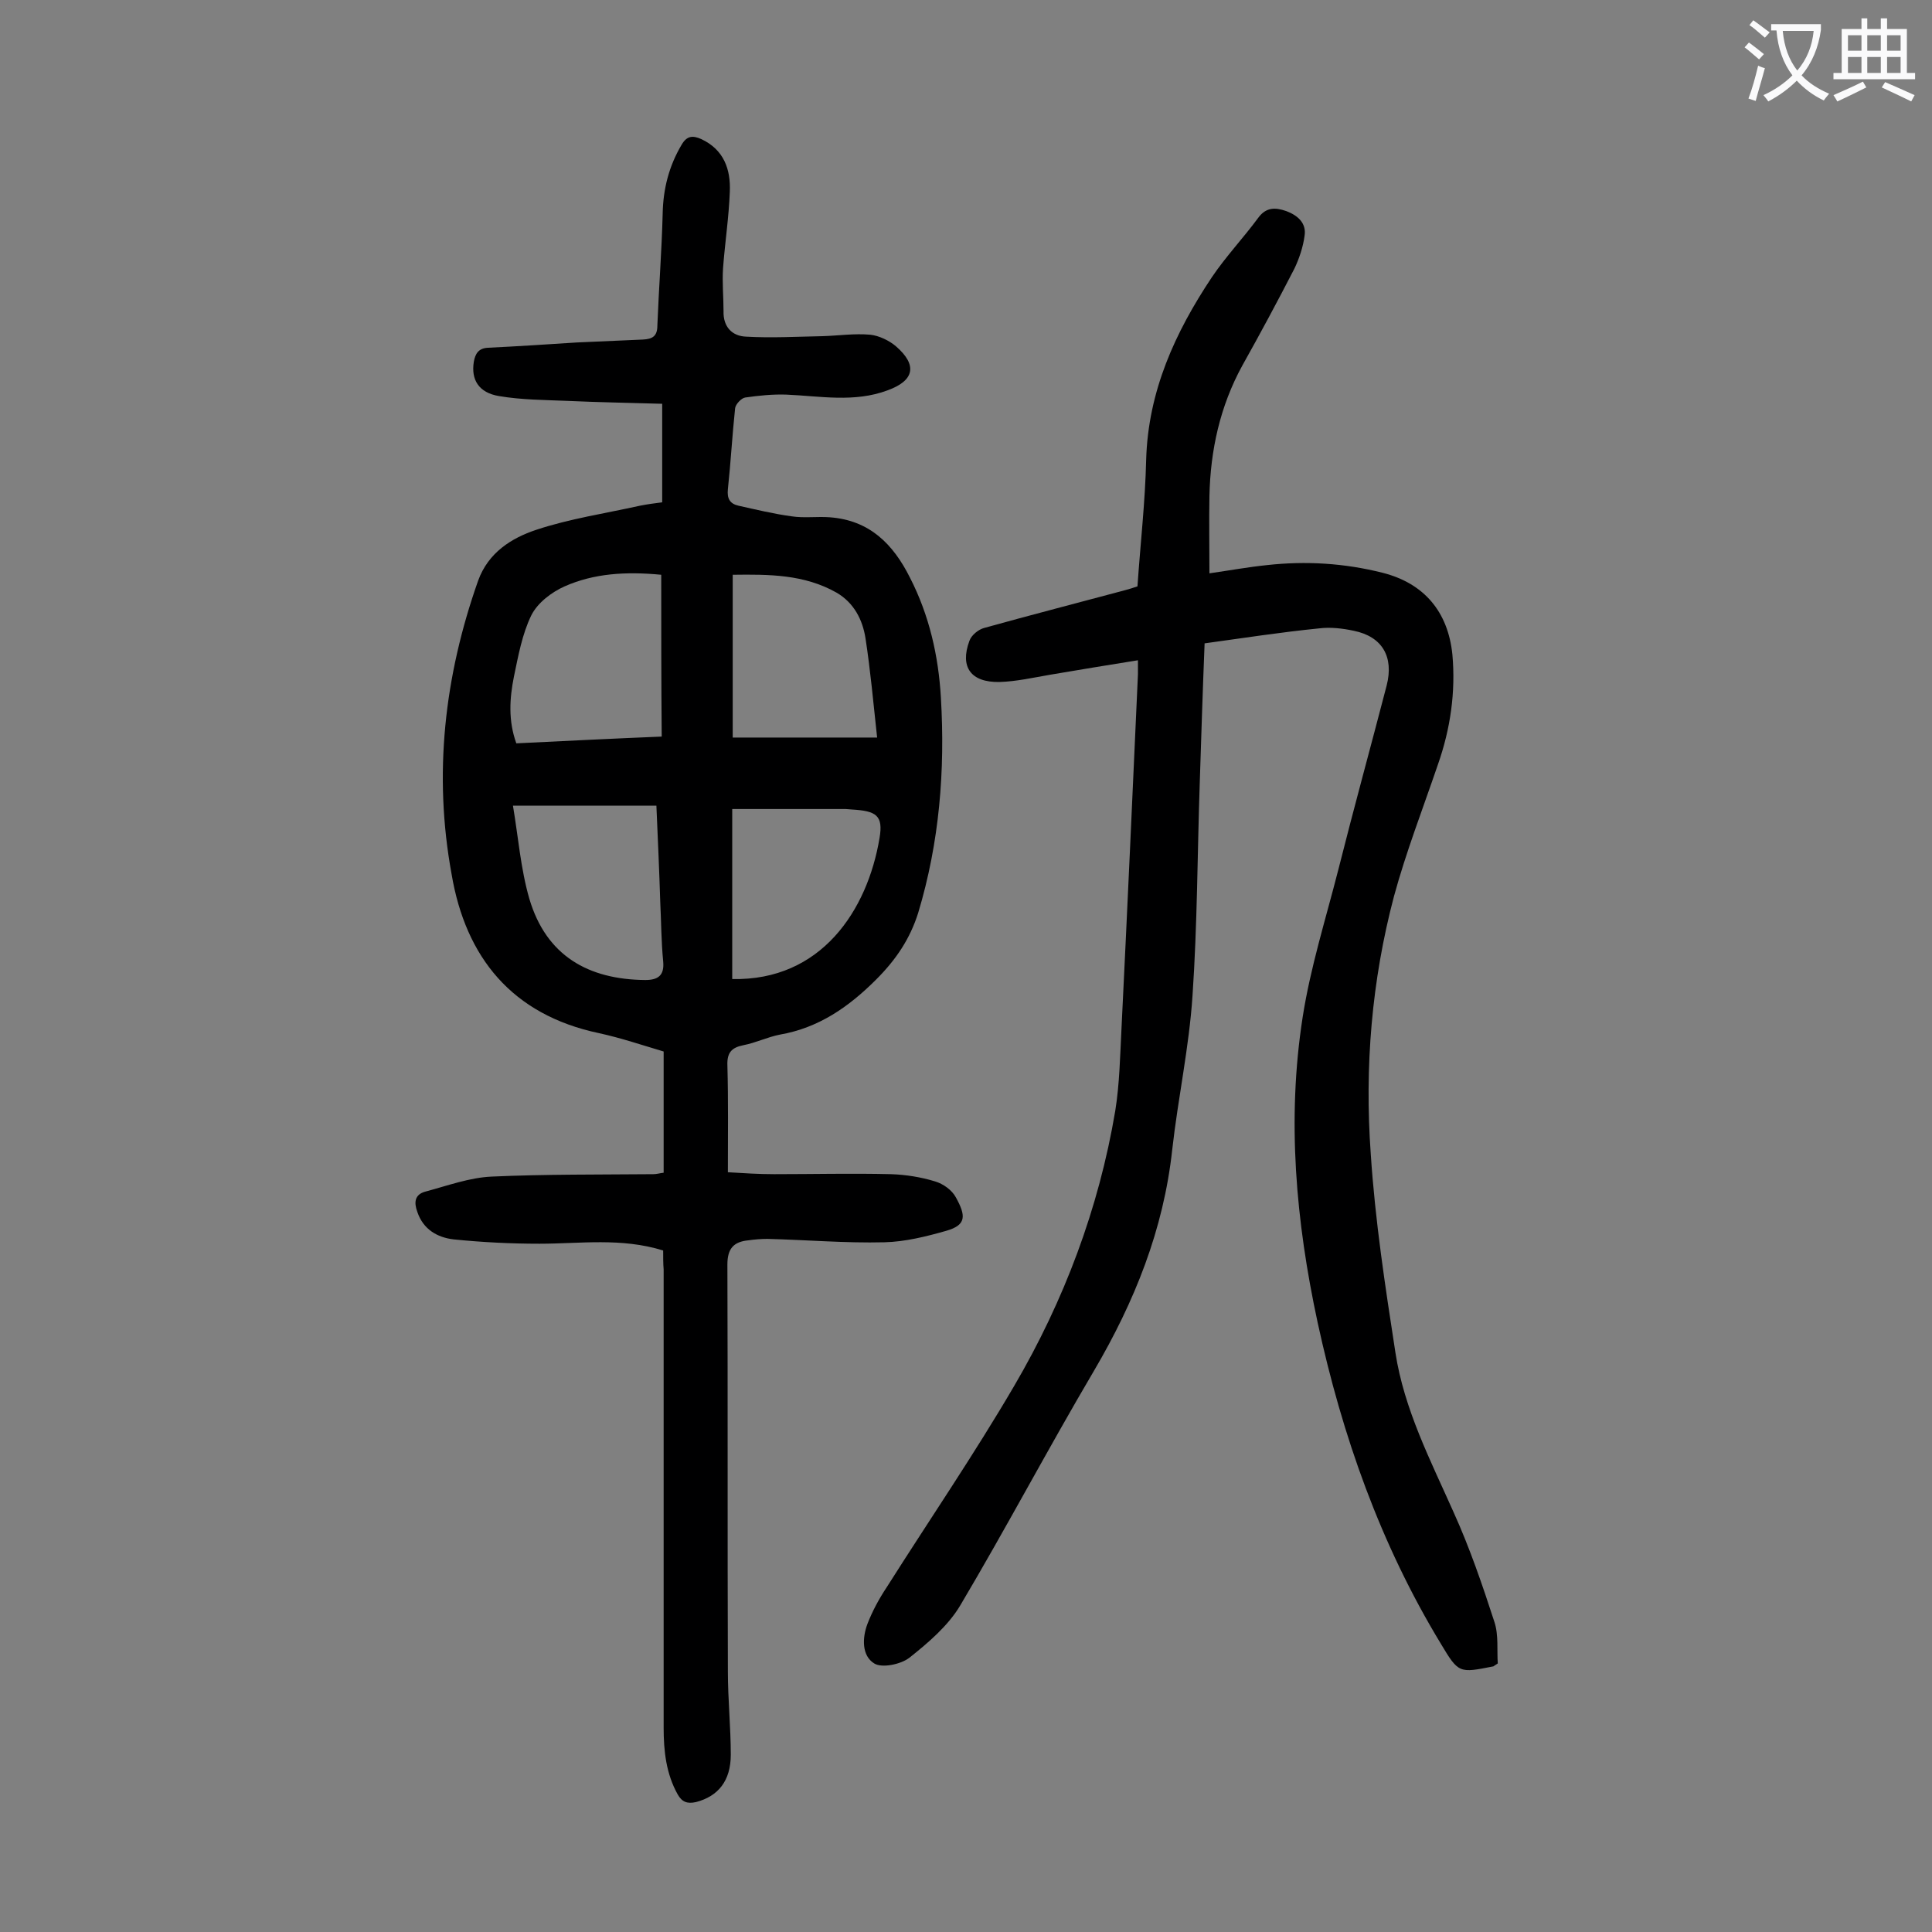
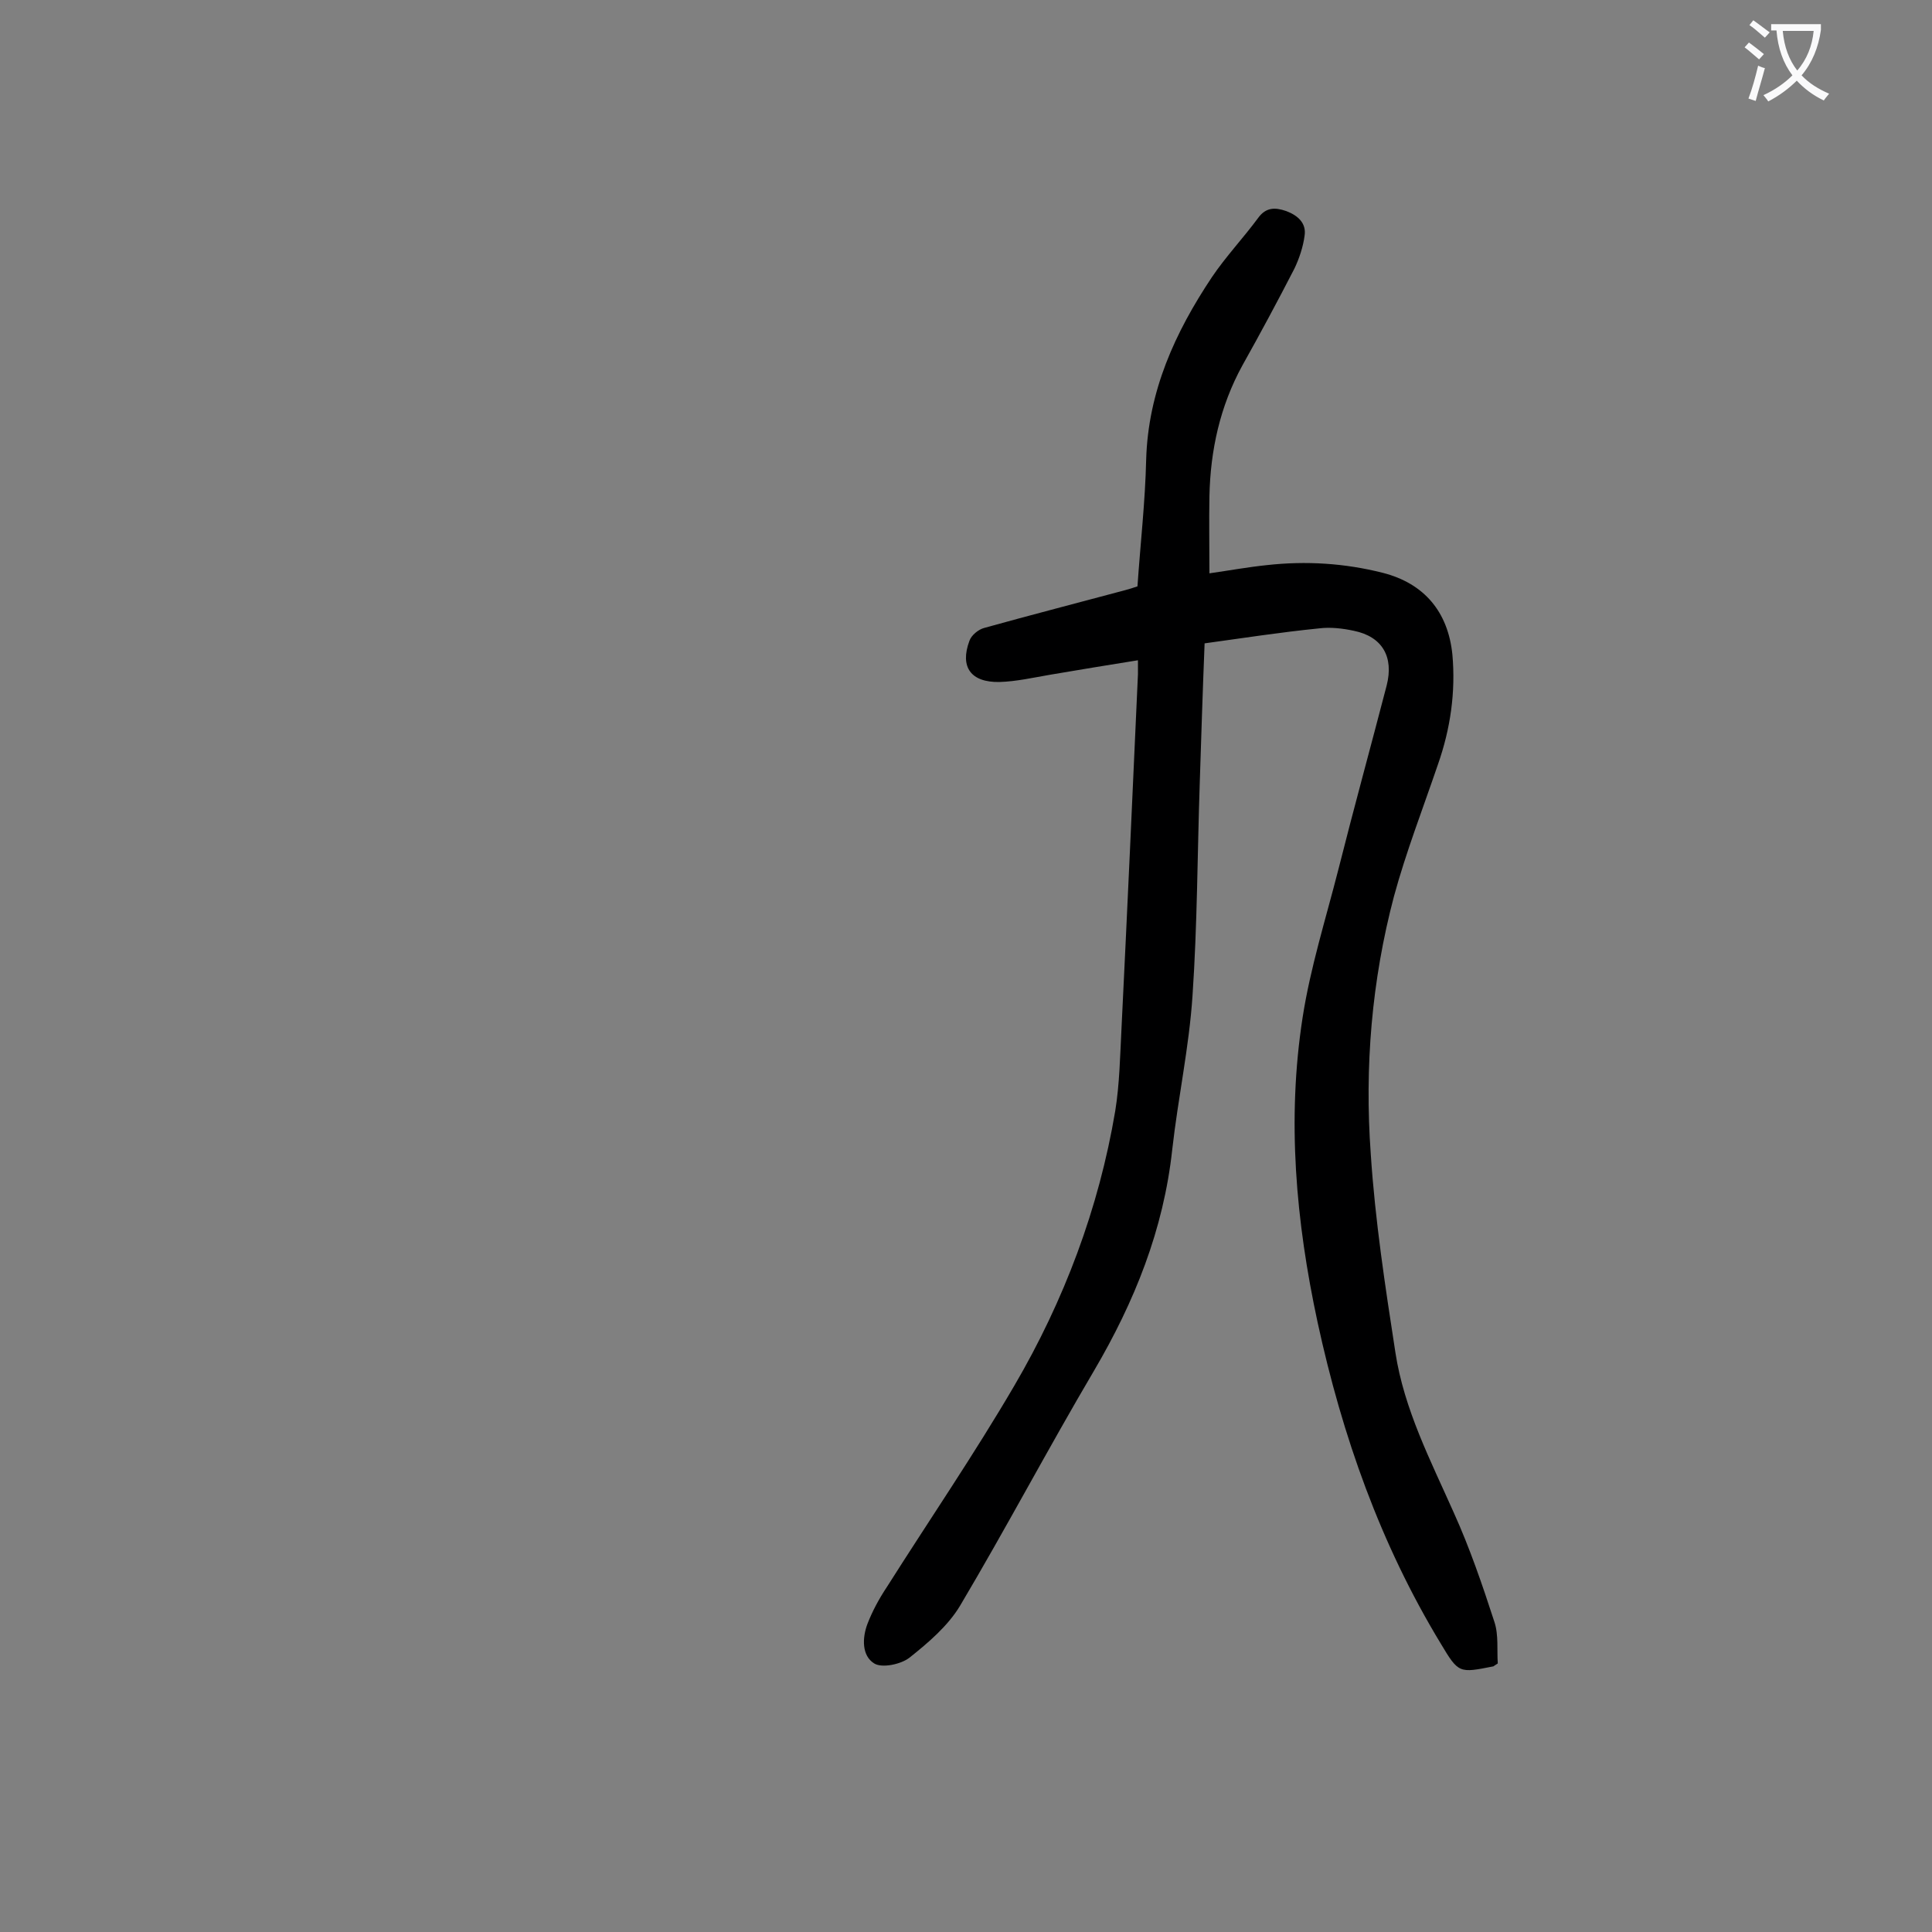
<svg xmlns="http://www.w3.org/2000/svg" enable-background="new 0 0 400 400" viewBox="0 0 400 400">
  <rect x="0" y="0" width="400" height="400" fill="#808080" stroke="none" />
-   <path d="m137.3 258.9c-8.7-2.7-17.2-1.4-25.6-1.4-5.9 0-11.9-.3-17.8-.9-3.4-.4-6.3-2.1-7.5-5.7-.7-1.9-.6-3.6 1.7-4.2 4.5-1.2 9.1-2.9 13.7-3.1 11.1-.5 22.3-.4 33.5-.5.6 0 1.3-.2 2.1-.3 0-8.3 0-16.4 0-25.1-4.4-1.3-8.8-2.8-13.4-3.8-18-3.8-27.6-15.7-30.5-32.9-3.8-20.7-1.5-41 5.5-60.8 2.1-5.8 6.9-8.8 12-10.5 6.9-2.3 14.3-3.4 21.5-5 1.5-.3 3-.5 4.6-.7 0-6.8 0-13.4 0-20.4-6.6-.2-13.1-.3-19.6-.6-4.7-.2-9.5-.2-14.2-1-4.2-.7-5.8-3.4-5.2-7.1.3-1.7 1-2.8 2.9-2.9 6.2-.3 12.3-.7 18.5-1.1 4.5-.2 9-.4 13.6-.6 2-.1 3-.7 3-2.9.3-7.7.9-15.4 1.1-23.2.1-5.1 1.3-9.8 3.9-14.2 1.1-1.9 2.3-2 4.1-1.2 4.7 2.2 6.1 6.3 5.9 10.9-.2 5.3-1 10.5-1.4 15.8-.2 3 .1 6 .1 8.9-.1 3.3 1.8 5.2 4.7 5.3 5.2.3 10.5 0 15.8-.1 3.3-.1 6.6-.6 9.9-.3 1.8.2 3.9 1.2 5.3 2.4 4.5 3.9 3.8 7.1-1.7 9.1-6.9 2.6-14 1.2-21 .9-2.8-.1-5.7.2-8.5.6-.8.1-2 1.4-2.1 2.2-.6 5.6-.9 11.2-1.5 16.8-.2 1.9.4 3 2.2 3.4 3.6.8 7.3 1.7 11 2.2 2.6.4 5.3 0 7.9.2 8.2.6 13.1 5.5 16.6 12.5 4 7.8 5.9 16.2 6.4 24.8.9 15.1-.3 30-4.7 44.6-1.7 5.4-4.6 9.7-8.7 13.8-5.7 5.7-11.9 10-19.9 11.4-2.6.5-5 1.7-7.6 2.2-2.5.5-3.4 1.6-3.3 4.2.2 7.2.1 14.4.1 22.1 3.3.2 6.4.4 9.6.4 8.1 0 16.1-.2 24.2 0 3 .1 6.2.6 9.1 1.5 1.7.5 3.5 1.8 4.3 3.3 2.1 3.8 2.2 5.7-1.9 6.9-4.2 1.2-8.6 2.3-12.9 2.4-8.1.2-16.1-.5-24.2-.7-1.3 0-2.6.1-4 .3-3 .3-4.3 1.7-4.3 5 .1 28.1 0 56.2.1 84.3 0 5.7.6 11.5.6 17.2 0 5.4-2.6 8.6-7.2 9.8-1.8.4-2.9 0-3.8-1.6-2.4-4.3-2.9-9-2.9-13.8 0-31.6 0-63.3 0-94.9-.1-1.1-.1-2.5-.1-3.9zm-.4-139.9c-7.3-.7-13.9-.3-20 2.4-2.7 1.2-5.6 3.4-6.9 6-1.9 3.9-2.7 8.4-3.6 12.7-.9 4.5-1.2 9.1.5 13.8 10.2-.5 20.3-1 30.1-1.4-.1-11.4-.1-22.3-.1-33.5zm-1 47.8c-9.8 0-19.5 0-29.7 0 1.1 6.5 1.6 13.1 3.4 19.3 3.5 11.8 12.2 16.7 24 16.8 2.6 0 4-.9 3.7-3.9-.4-4.1-.4-8.2-.6-12.2-.2-6.5-.5-13-.8-20zm15.8-47.8v33.7h14.5 15.4c-.8-7.4-1.4-14-2.4-20.5-.6-3.9-2.4-7.4-6-9.5-6.7-3.8-14-3.8-21.5-3.7zm-.1 83.7c18.4.4 28-14.2 30.5-29.2.8-4.7-.7-5.6-5.7-5.9-.4 0-.9-.1-1.3-.1-7.8 0-15.6 0-23.5 0z" fill="#000001" />
  <path d="m249.4 133.2c-.4 10-.7 19.4-1 28.8-.5 14.7-.5 29.4-1.5 44.1-.7 10.7-3 21.2-4.2 31.9-1.8 16.6-7.8 31.5-16.2 45.8-9.5 16.1-18.2 32.6-27.7 48.6-2.5 4.2-6.6 7.7-10.5 10.8-1.8 1.4-5.7 2.2-7.3 1.2-2.6-1.6-2.5-5.3-1.4-8.2 1-2.6 2.4-5.2 4-7.6 8.8-13.9 18.1-27.5 26.4-41.7 10.3-17.6 17.5-36.7 20.9-56.9.9-5.6 1-11.4 1.3-17.2 1.2-24.4 2.3-48.8 3.4-73.2 0-.7 0-1.5 0-2.9-6.3 1-12.3 2-18.2 3-3.5.6-7 1.4-10.5 1.5-5.9.1-8.2-3.1-6.2-8.5.4-1.2 1.9-2.4 3.1-2.7 9.7-2.7 19.4-5.2 29.1-7.8.8-.2 1.7-.5 2.6-.8.6-8.8 1.6-17.5 1.8-26.2.4-14.2 6-26.4 13.6-37.8 2.9-4.3 6.5-8.1 9.6-12.3 1.6-2.2 3.5-2.2 5.8-1.4 2.4.9 4.2 2.5 3.8 5.1-.3 2.3-1.1 4.7-2.1 6.8-3.5 6.8-7.1 13.5-10.8 20.1-4.6 8.4-6.6 17.5-6.8 27-.1 5.2 0 10.4 0 16 4.2-.6 8-1.3 11.9-1.7 8.1-.9 16.1-.4 24 1.6 8.6 2.2 13.5 8.1 14.4 16.9.7 7.8-.4 15.4-3 22.8-3.1 9.1-6.6 18.1-9.1 27.3-4.6 17.4-6.1 35.3-4.8 53.3.9 13.8 3 27.5 5.1 41.1 1.8 11.8 7.3 22.4 12.1 33.2 3.3 7.3 5.9 14.9 8.4 22.6.9 2.7.5 5.9.7 8.6-.6.4-.8.5-.9.6-7.1 1.4-7.2 1.5-10.9-4.7-12.5-20.6-20.4-43-25.5-66.5-4.5-20.9-6.4-42-3.1-63.2 1.6-10.3 4.8-20.4 7.4-30.6 3.2-12.7 6.7-25.4 10-38.1 1.5-5.9-.9-10.1-6.8-11.3-2.3-.5-4.9-.8-7.2-.5-8 .8-15.7 2-23.7 3.1z" fill="#000001" />
  <g fill="#fafafb">
    <path d="m362.1 8.8c1.1.8 2.1 1.6 3.1 2.4l-1 1.1c-1.3-1.1-2.3-2-3-2.5zm1.9 4.8c.5.2.9.4 1.4.5-.6 2.3-1.3 4.5-1.9 6.8l-1.5-.5c.8-2.1 1.4-4.3 2-6.8zm-1-9.4c1.3.9 2.4 1.8 3.4 2.5l-1 1.1c-1.4-1.2-2.4-2.1-3.2-2.6zm3.7 2.2v-1.4h10.3v1.2c-.5 3.6-1.8 6.8-4 9.4 1.5 1.6 3.4 2.8 5.7 3.8-.3.4-.7.8-1.1 1.4-2.3-1.1-4.1-2.5-5.6-4.1-1.6 1.6-3.6 3.1-5.9 4.3-.3-.5-.7-.9-1-1.3 2.4-1.1 4.4-2.5 6-4.1-1.9-2.5-3-5.6-3.3-9.3h-1.1zm8.8 0h-6.4c.3 3.3 1.3 6 3 8.2 2-2.3 3.1-5.1 3.4-8.2z" />
-     <path d="m385.3 3.8h1.3v2.2h2.8v-2.2h1.3v2.2h4.1v9.1h1.7v1.3h-16.9v-1.3h1.7v-9.1h4.1v-2.2zm.4 13.1.7 1.2c-1.8.9-3.8 1.9-6 2.9-.2-.4-.5-.8-.8-1.3 2.3-1 4.3-1.9 6.1-2.8zm-3.1-6.4h2.8v-3.2h-2.8zm0 4.6h2.8v-3.3h-2.8zm4-4.6h2.8v-3.2h-2.8zm0 4.6h2.8v-3.3h-2.8zm3.7 1.9c2.1.9 4.1 1.8 6.1 2.7l-.7 1.3c-2.2-1.1-4.2-2-6.1-2.9zm3.2-9.7h-2.8v3.2h2.8zm-2.8 7.8h2.8v-3.3h-2.8z" />
  </g>
</svg>